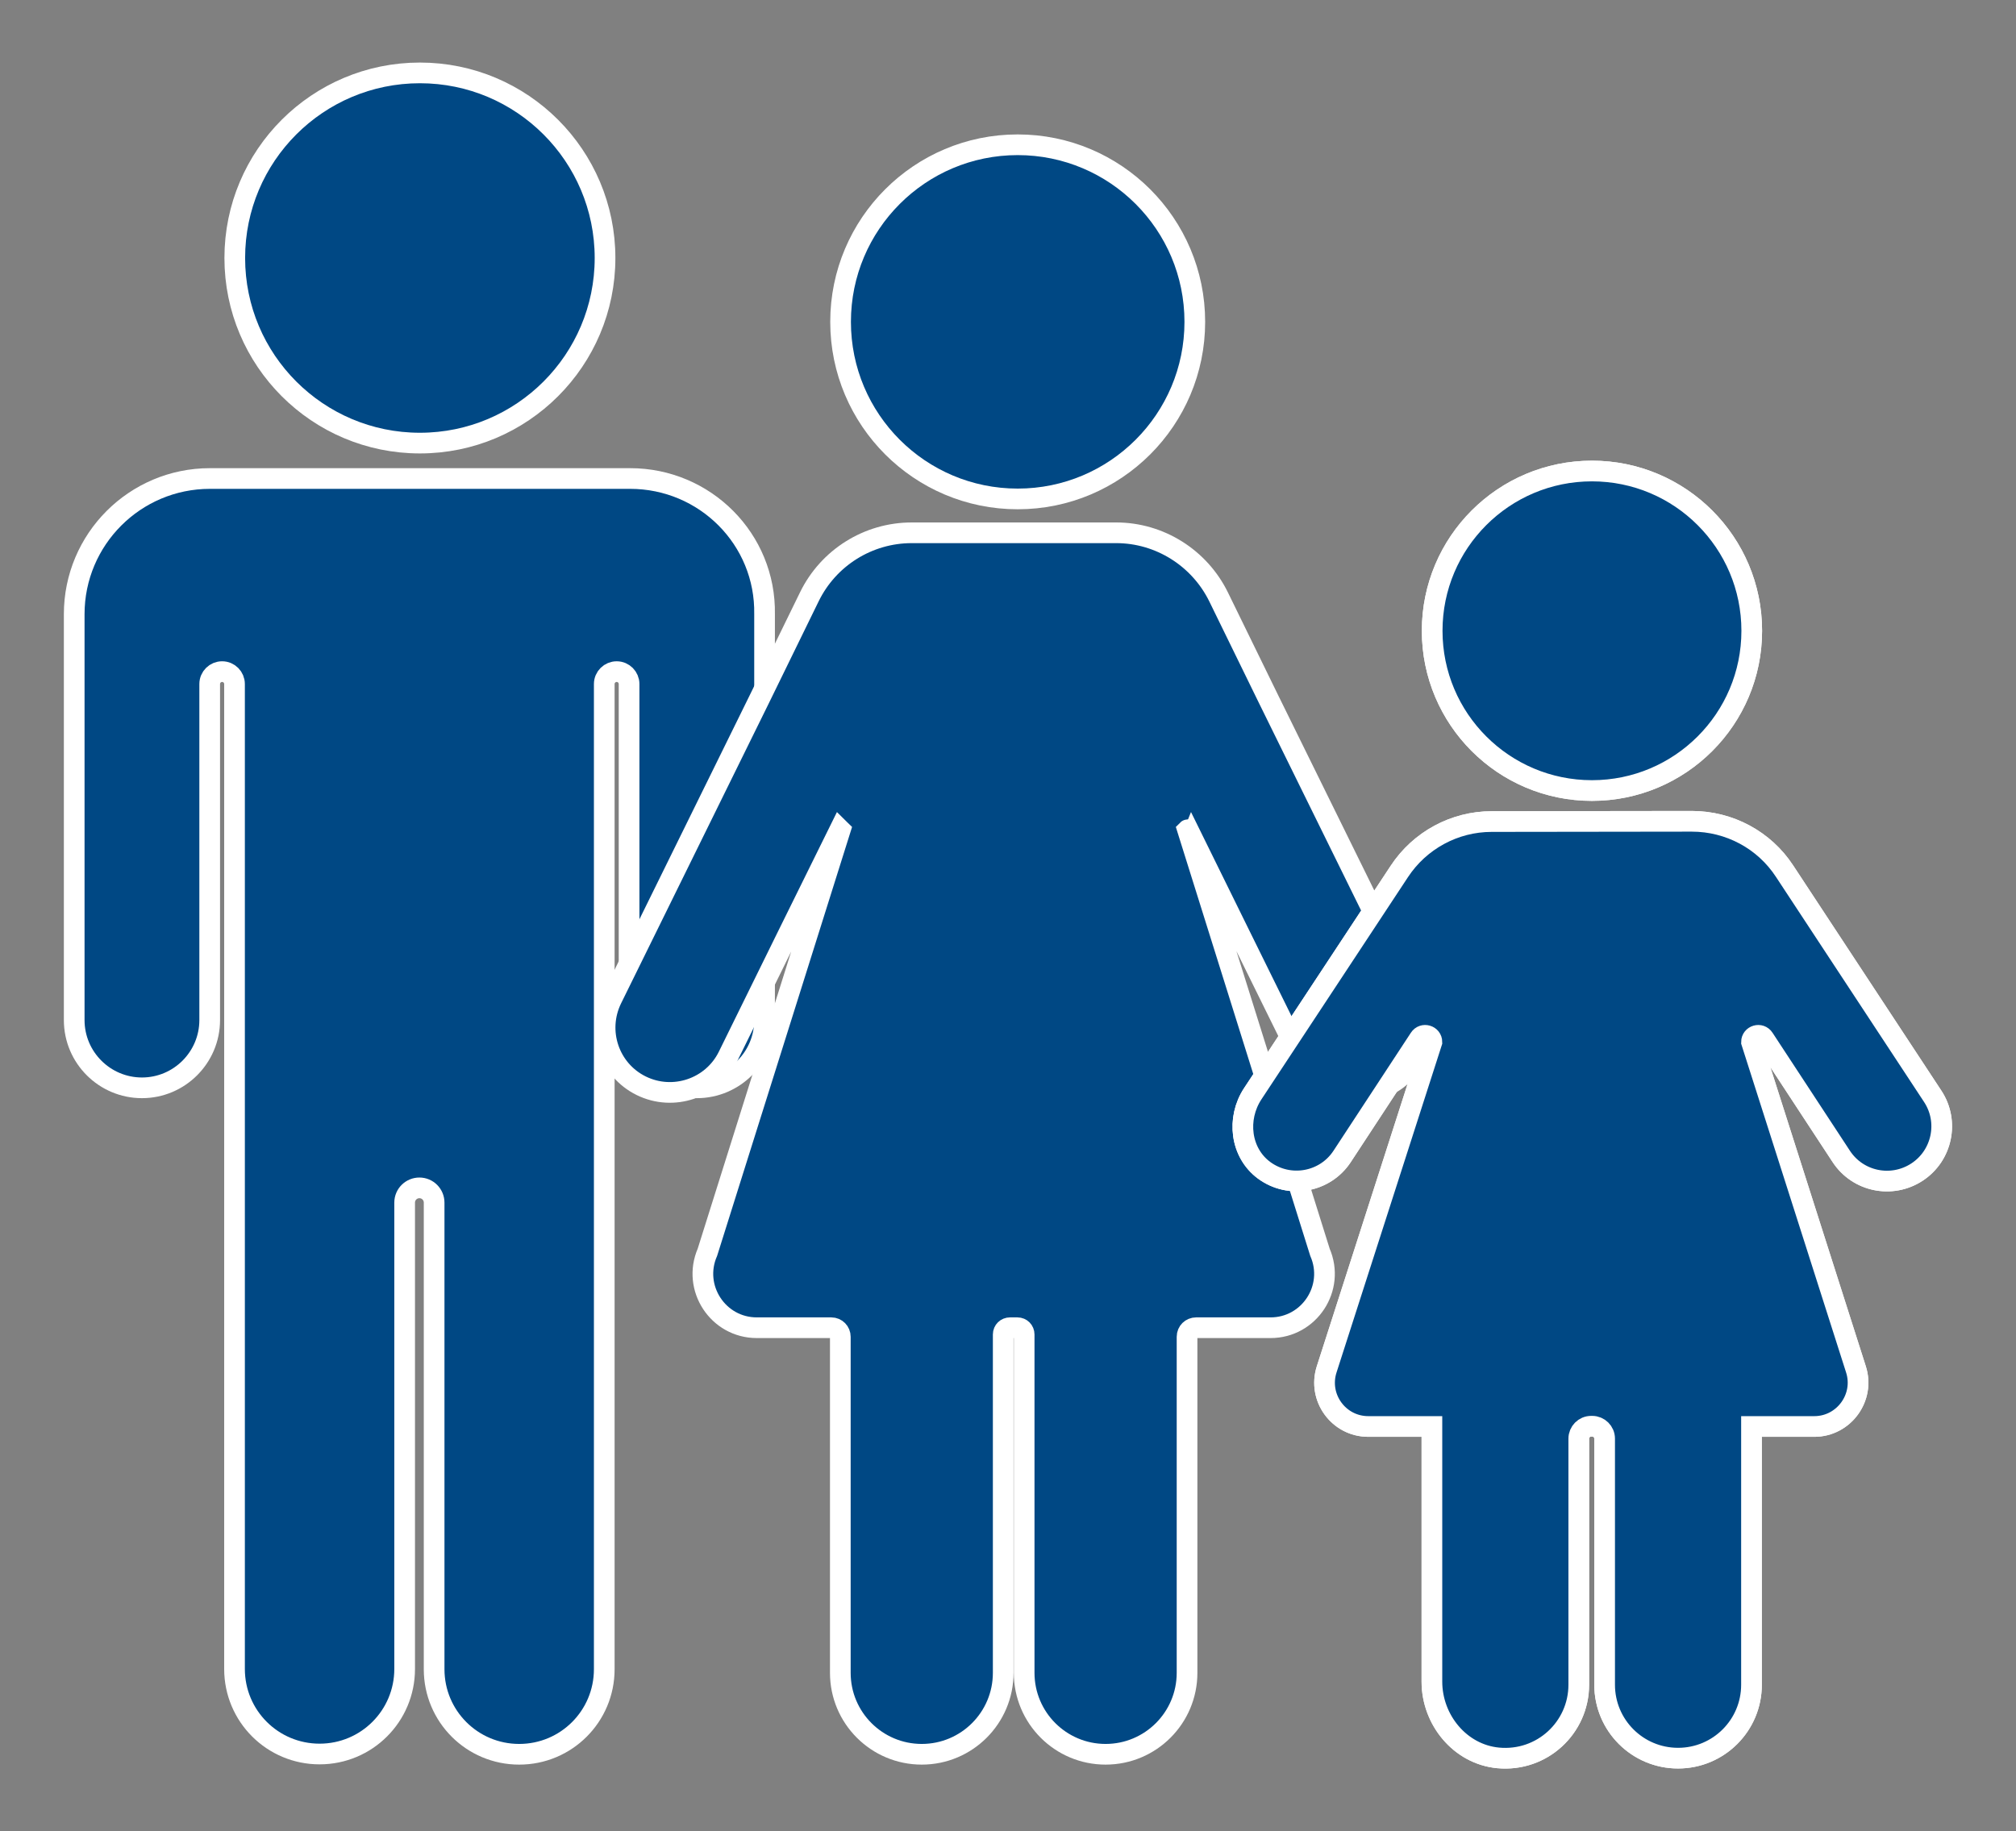
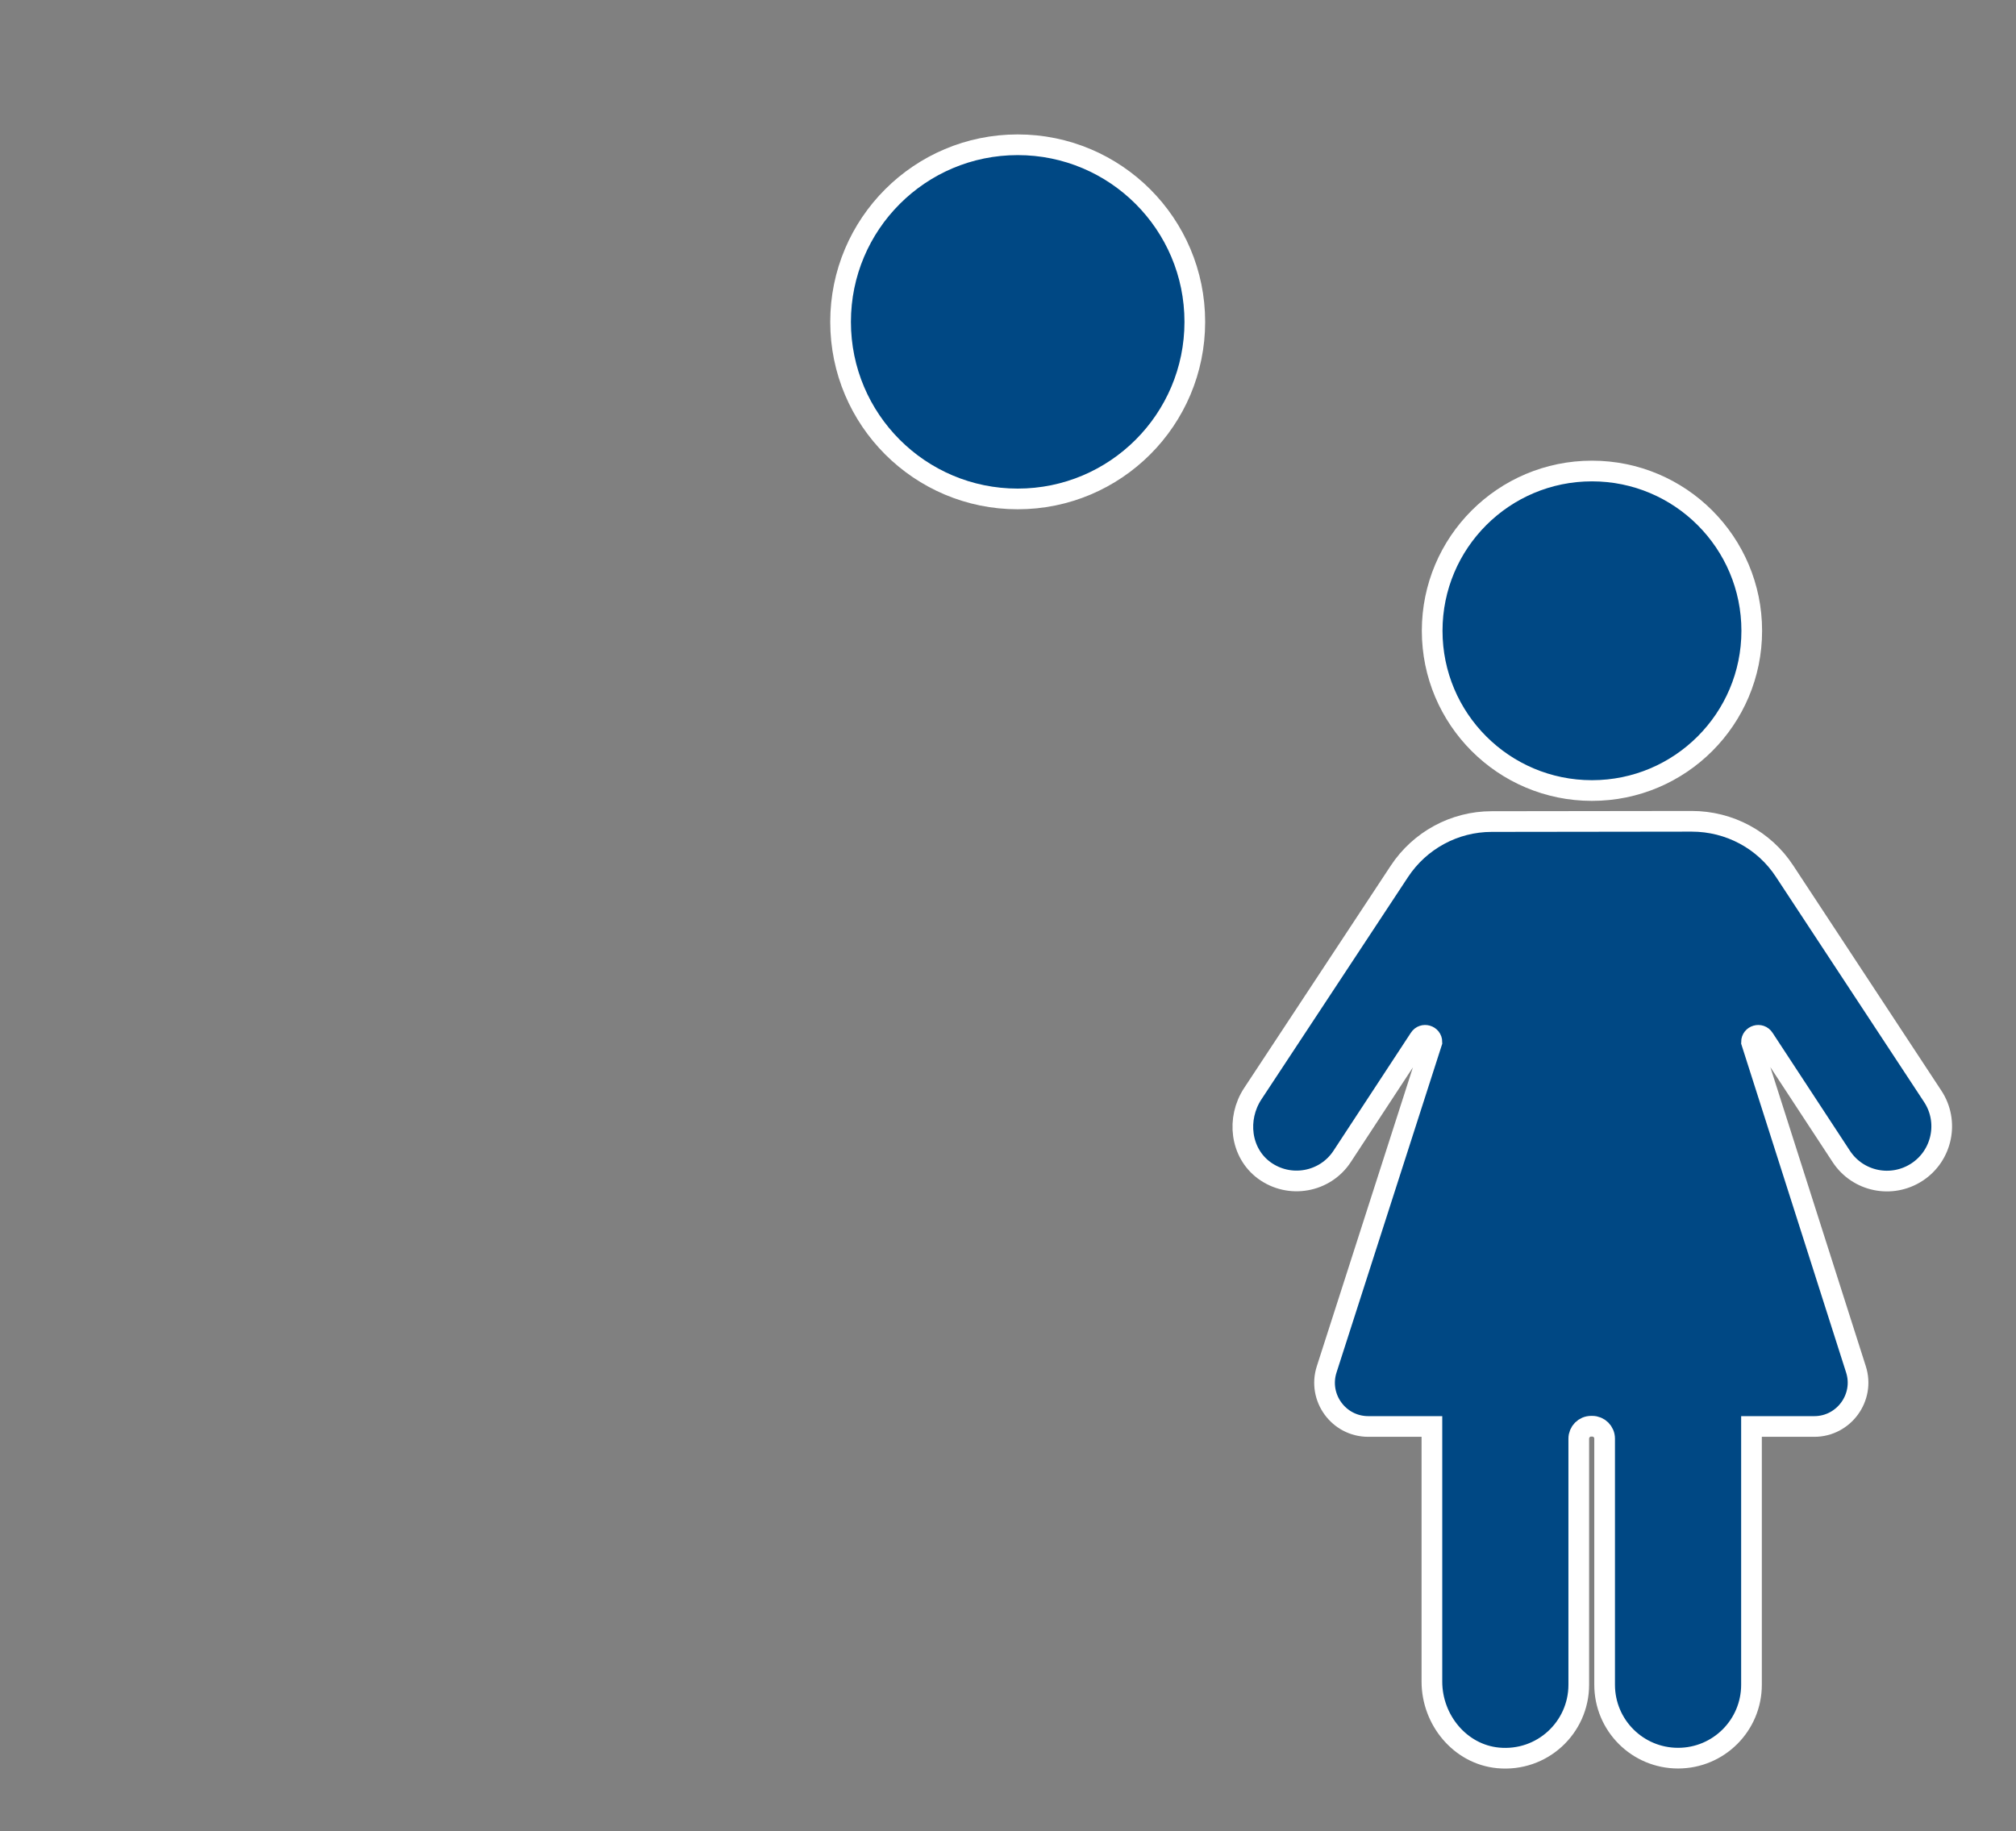
<svg xmlns="http://www.w3.org/2000/svg" version="1.1" id="Capa_1" x="0px" y="0px" viewBox="0 0 779.7 708.4" style="enable-background:new 0 0 779.7 708.4;" xml:space="preserve">
  <rect x="0" y="0" width="779.7" height="708.4" fill="#808080" stroke="none" />
  <style type="text/css">
	.st0{fill:#004884;stroke:#FFFFFF;stroke-width:8;stroke-miterlimit:10;}
</style>
  <g id="XMLID_2_">
    <g id="XMLID_339_">
      <g id="XMLID_361_">
-         <circle id="XMLID_363_" class="st0" cx="162.4" cy="99.8" r="71.6" />
-         <path id="XMLID_362_" class="st0" d="M243.7,185.1H234H90.8h-9.6l0,0c-29,0-52.5,23.5-52.5,52.5v22.2v134.8     c0,14.5,11.8,26.2,26.2,26.2l0,0c14.5,0,26.2-11.8,26.2-26.2v-130c0-2.7,2.2-4.8,4.8-4.8h0c2.7,0,4.8,2.2,4.8,4.8v173v21.8v186.2     c0,18.2,14.7,32.9,32.9,32.9l0,0c18.2,0,32.9-14.7,32.9-32.9V465.2c0-3.2,2.6-5.7,5.7-5.7l0,0c3.2,0,5.7,2.6,5.7,5.7v180.5     c0,18.2,14.7,32.9,32.9,32.9h0c18.2,0,32.9-14.7,32.9-32.9V459.4v-21.8v-173c0-2.7,2.2-4.8,4.8-4.8l0,0c2.7,0,4.8,2.2,4.8,4.8     v130c0,14.5,11.8,26.2,26.2,26.2l0,0c14.5,0,26.2-11.8,26.2-26.2V259.8v-22.2C296.2,208.6,272.7,185.1,243.7,185.1L243.7,185.1z" />
-       </g>
+         </g>
      <g id="XMLID_358_">
        <circle id="XMLID_360_" class="st0" cx="393.6" cy="124.5" r="68.5" />
-         <path id="XMLID_359_" class="st0" d="M459.3,321c0.1-0.1,0.1,0,0.2-0.1c10.4,21.2,30.6,62.1,43.2,87.7     c6.1,12.4,21.2,17.5,33.6,11.4l0,0c12.5-6.1,17.6-21.2,11.4-33.6l-57-115.8l-19.4-39.7c-7.4-15.1-22.8-24.8-39.6-24.8h-39.5h-0.1     h-39.5c-16.8,0-32.2,9.6-39.6,24.8l-19.4,39.7l-57,115.8c-6.1,12.5-1,27.5,11.4,33.6l0,0c12.4,6.1,27.5,1,33.6-11.4     c12.6-25.6,32.7-66.5,43.2-87.7c0.1,0.1,0.1,0,0.2,0.1l-51.4,163.4c-6,13.8,4.1,29.2,19.1,29.2h28.8c2,0,3.5,1.6,3.5,3.5v130     c0,17.4,14.1,31.5,31.5,31.5l0,0c17.4,0,31.5-14.1,31.5-31.5V516.2c0-1.5,1.2-2.6,2.6-2.6h2.9c1.5,0,2.6,1.2,2.6,2.6v130.9     c0,17.4,14.1,31.5,31.5,31.5h0c17.4,0,31.5-14.1,31.5-31.5v-130c0-2,1.6-3.5,3.5-3.5h28.8c15,0,25.1-15.4,19.1-29.2L459.3,321z" />
      </g>
      <g id="XMLID_351_">
        <g id="XMLID_355_">
          <circle id="XMLID_357_" class="st0" cx="615.7" cy="244" r="61.8" />
-           <path id="XMLID_356_" class="st0" d="M747.5,424.1L690.2,337c-7.9-12.1-21.4-19.3-35.9-19.3l-77.4,0.1      c-14.4,0-27.8,7.3-35.7,19.3l-56.7,86c-6.3,9.6-4.8,22.8,4.4,29.6c9.8,7.2,23.6,4.7,30.2-5.4l29.9-45.6c1.4-2.2,4.8-1.2,4.8,1.4      l-40.7,126.6c-3.5,10.9,4.6,22.1,16.1,22.1h24.6v98.7c0,14.8,10.9,28.1,25.6,29.5c17,1.6,31.2-11.7,31.2-28.3v-95.2      c0-2.6,2.1-4.8,4.8-4.8h0.4c2.6,0,4.8,2.1,4.8,4.8v95.2c0,15.7,12.7,28.4,28.4,28.4l0,0c15.7,0,28.4-12.7,28.4-28.4v-99.9h24.3      c11.4,0,19.6-11.2,16.1-22.1l-40.4-126.6c0-2.6,3.4-3.6,4.8-1.4l29.9,45.6c6.4,9.8,19.5,12.5,29.3,6.1l0,0      C751.2,447,753.9,433.8,747.5,424.1z" />
        </g>
        <g id="XMLID_352_">
-           <circle id="XMLID_354_" class="st0" cx="615.7" cy="244" r="61.8" />
          <path id="XMLID_353_" class="st0" d="M747.5,424.1L690.2,337c-7.9-12.1-21.4-19.3-35.9-19.3l-77.4,0.1      c-14.4,0-27.8,7.3-35.7,19.3l-56.7,86c-6.3,9.6-4.8,22.8,4.4,29.6c9.8,7.2,23.6,4.7,30.2-5.4l29.9-45.6c1.4-2.2,4.8-1.2,4.8,1.4      l-40.7,126.6c-3.5,10.9,4.6,22.1,16.1,22.1h24.6v98.7c0,14.8,10.9,28.1,25.6,29.5c17,1.6,31.2-11.7,31.2-28.3v-95.2      c0-2.6,2.1-4.8,4.8-4.8h0.4c2.6,0,4.8,2.1,4.8,4.8v95.2c0,15.7,12.7,28.4,28.4,28.4l0,0c15.7,0,28.4-12.7,28.4-28.4v-99.9h24.3      c11.4,0,19.6-11.2,16.1-22.1l-40.4-126.6c0-2.6,3.4-3.6,4.8-1.4l29.9,45.6c6.4,9.8,19.5,12.5,29.3,6.1l0,0      C751.2,447,753.9,433.8,747.5,424.1z" />
        </g>
      </g>
    </g>
  </g>
  <g id="XMLID_41_">
</g>
  <g id="XMLID_42_">
</g>
  <g id="XMLID_43_">
</g>
  <g id="XMLID_44_">
</g>
  <g id="XMLID_45_">
</g>
  <g id="XMLID_46_">
</g>
  <g id="XMLID_47_">
</g>
  <g id="XMLID_48_">
</g>
  <g id="XMLID_49_">
</g>
  <g id="XMLID_50_">
</g>
  <g id="XMLID_51_">
</g>
  <g id="XMLID_52_">
</g>
  <g id="XMLID_53_">
</g>
  <g id="XMLID_54_">
</g>
  <g id="XMLID_55_">
</g>
</svg>